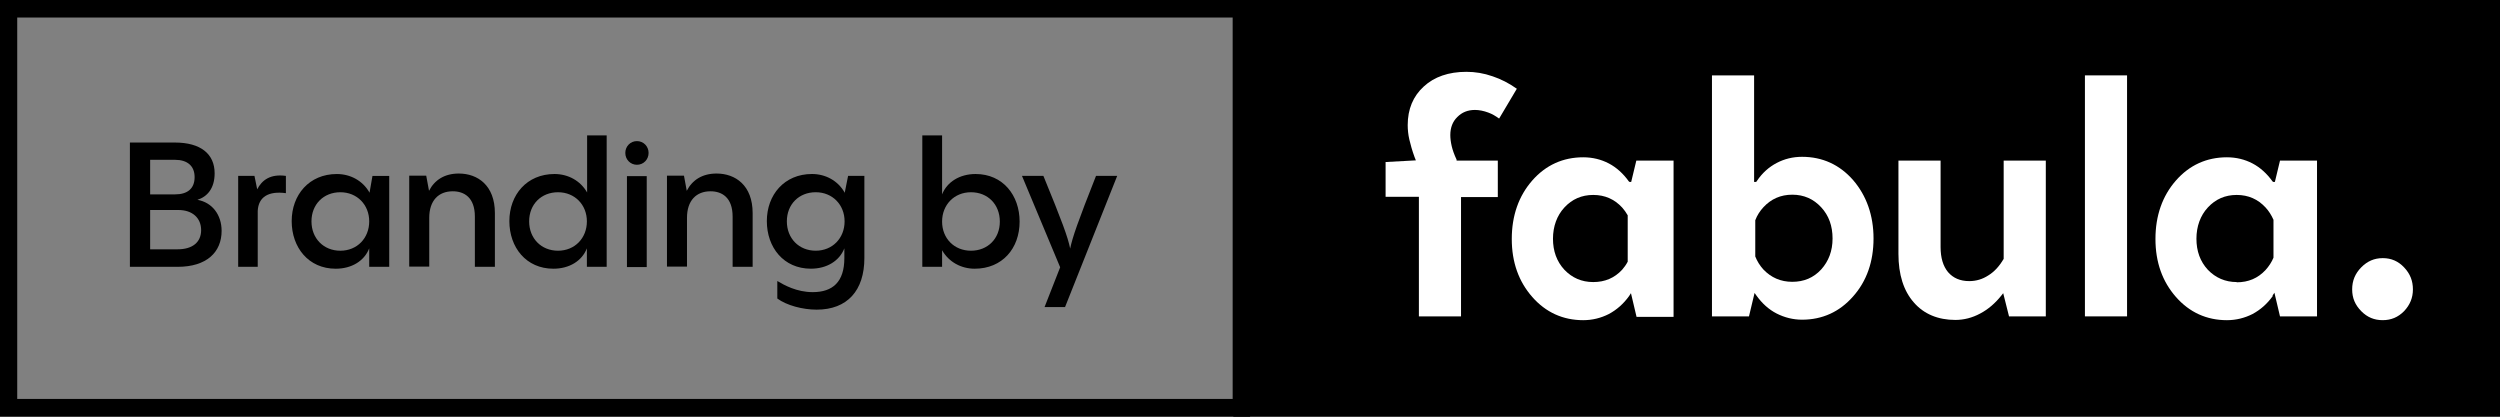
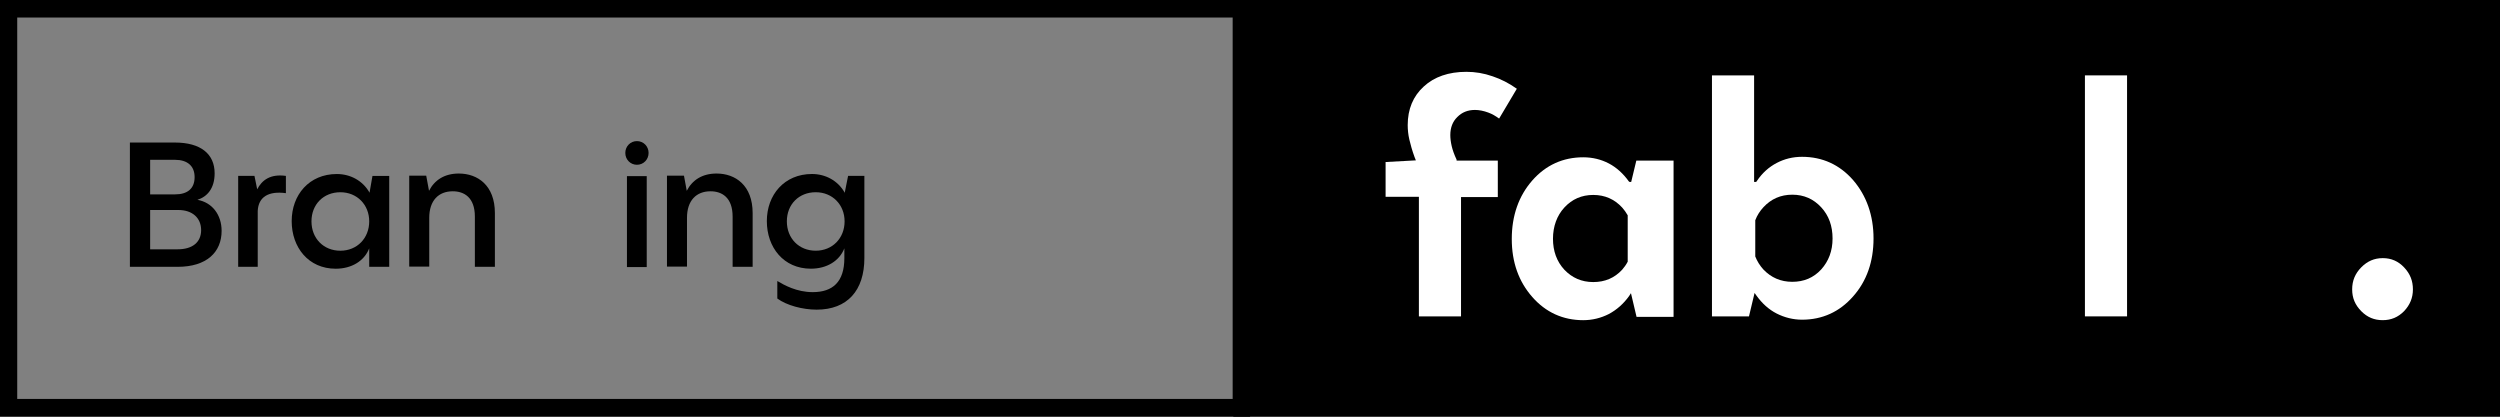
<svg xmlns="http://www.w3.org/2000/svg" width="252" height="42" viewBox="0 0 252 42" fill="none">
  <rect x="0" y="0" width="252" height="42" fill="#808080" stroke="none" />
  <g clip-path="url(#clip0_2046_1768)">
    <path d="M124.252 1.766V40.21H1.736V1.766H124.252ZM125.988 0H0V42H126.012V0H125.988Z" fill="black" />
    <path d="M252 0H124.32V42H252V0Z" fill="black" />
    <path d="M151.049 16.189H146.825V16.094C146.59 15.592 146.426 15.139 146.332 14.733C146.238 14.328 146.191 13.946 146.191 13.612C146.191 12.872 146.426 12.252 146.895 11.798C147.365 11.321 147.951 11.082 148.679 11.082C149.101 11.082 149.571 11.178 150.016 11.345C150.415 11.488 150.767 11.703 151.096 11.941H151.119L152.903 8.935H152.879C152.105 8.386 151.307 7.98 150.462 7.694C149.571 7.383 148.702 7.24 147.811 7.24C146.027 7.24 144.572 7.741 143.516 8.72C142.437 9.698 141.897 11.011 141.897 12.61C141.897 13.063 141.944 13.564 142.061 14.065C142.179 14.566 142.343 15.163 142.578 15.807L142.719 16.165L139.668 16.332V19.84H143.024V31.891H147.271V19.864H150.979V16.189H151.049Z" fill="white" />
-     <path d="M197.089 32.25C197.957 32.25 198.802 32.035 199.6 31.605C200.421 31.176 201.125 30.555 201.735 29.792L201.923 29.553L202.51 31.892H206.217V16.189H201.97V26.093C201.524 26.857 201.008 27.405 200.421 27.763C199.834 28.145 199.201 28.336 198.497 28.336C197.582 28.336 196.878 28.026 196.362 27.429C195.869 26.833 195.611 25.997 195.611 24.9V16.189H191.363V25.592C191.363 27.668 191.88 29.314 192.912 30.484C193.921 31.653 195.352 32.25 197.112 32.25H197.089Z" fill="white" />
    <path d="M214.407 7.598H210.16V31.891H214.407V7.598Z" fill="white" />
-     <path d="M240.172 26.02C239.327 26.02 238.623 26.33 238.013 26.95C237.403 27.571 237.098 28.287 237.098 29.169C237.098 30.052 237.403 30.744 238.013 31.365C238.623 31.985 239.327 32.272 240.172 32.272C241.016 32.272 241.72 31.985 242.331 31.365C242.917 30.744 243.222 30.029 243.222 29.169C243.222 28.31 242.941 27.595 242.331 26.95C241.744 26.33 241.04 26.02 240.195 26.02H240.172Z" fill="white" />
+     <path d="M240.172 26.02C239.327 26.02 238.623 26.33 238.013 26.95C237.403 27.571 237.098 28.287 237.098 29.169C237.098 30.052 237.403 30.744 238.013 31.365C238.623 31.985 239.327 32.272 240.172 32.272C241.016 32.272 241.72 31.985 242.331 31.365C242.917 30.744 243.222 30.029 243.222 29.169C243.222 28.31 242.941 27.595 242.331 26.95C241.744 26.33 241.04 26.02 240.195 26.02Z" fill="white" />
    <path d="M164.941 16.19L164.425 18.337H164.26L164.19 18.29C163.627 17.502 162.946 16.882 162.172 16.476C161.398 16.07 160.529 15.855 159.591 15.855C157.549 15.855 155.813 16.643 154.452 18.194C153.091 19.745 152.387 21.726 152.387 24.088C152.387 26.451 153.091 28.384 154.452 29.935C155.813 31.486 157.549 32.274 159.591 32.274C160.506 32.274 161.374 32.059 162.172 31.653C162.97 31.224 163.65 30.627 164.214 29.84L164.401 29.553L164.964 31.94H168.695V16.19H164.964H164.941ZM164.073 26.379C163.908 26.69 163.721 26.952 163.51 27.191C162.735 28.026 161.773 28.432 160.6 28.432C159.426 28.432 158.464 28.002 157.69 27.191C156.916 26.355 156.54 25.305 156.54 24.065C156.54 22.824 156.939 21.726 157.69 20.915C158.464 20.079 159.426 19.65 160.6 19.65C161.773 19.65 162.735 20.079 163.51 20.915C163.721 21.153 163.908 21.416 164.073 21.702V26.403V26.379Z" fill="white" />
    <path d="M177.048 29.791C177.612 30.578 178.292 31.199 179.09 31.605C179.888 32.01 180.756 32.225 181.648 32.225C183.689 32.225 185.426 31.437 186.787 29.886C188.171 28.335 188.852 26.355 188.852 24.04C188.852 21.725 188.148 19.72 186.787 18.145C185.426 16.594 183.689 15.807 181.648 15.807C180.709 15.807 179.864 16.021 179.09 16.427C178.316 16.833 177.635 17.43 177.095 18.241L177.025 18.336H176.814V18.193V7.598H172.566V31.891H176.297L176.861 29.528L177.048 29.791ZM176.931 22.202C177.119 21.701 177.4 21.271 177.752 20.89C178.527 20.055 179.489 19.625 180.662 19.625C181.835 19.625 182.798 20.055 183.572 20.89C184.346 21.725 184.722 22.775 184.722 24.04C184.722 25.305 184.323 26.331 183.572 27.166C182.798 28.001 181.835 28.407 180.662 28.407C179.489 28.407 178.527 27.977 177.752 27.166C177.4 26.784 177.119 26.331 176.931 25.853V25.806V22.202Z" fill="white" />
-     <path d="M229.073 29.792L229.261 29.506L229.824 31.892H233.555V16.19H229.824L229.308 18.337H229.143L229.073 18.29C228.51 17.502 227.829 16.882 227.055 16.476C226.28 16.07 225.412 15.855 224.474 15.855C222.432 15.855 220.696 16.643 219.335 18.194C217.974 19.745 217.27 21.726 217.27 24.088C217.27 26.451 217.974 28.384 219.335 29.935C220.696 31.486 222.432 32.274 224.474 32.274C225.389 32.274 226.257 32.059 227.055 31.653C227.853 31.224 228.533 30.627 229.096 29.84L229.073 29.792ZM225.459 28.432C224.309 28.432 223.324 28.002 222.549 27.191C221.775 26.355 221.4 25.305 221.4 24.065C221.4 22.824 221.798 21.726 222.549 20.915C223.324 20.079 224.286 19.65 225.459 19.65C226.632 19.65 227.595 20.079 228.369 20.915C228.697 21.273 228.956 21.678 229.167 22.155V22.203V25.974C228.979 26.427 228.697 26.857 228.369 27.215C227.595 28.05 226.632 28.456 225.459 28.456V28.432Z" fill="white" />
    <path d="M13.094 26.896V14.367H17.623C20.227 14.367 21.635 15.513 21.635 17.47C21.635 18.997 20.884 19.832 19.899 20.142C21.401 20.405 22.339 21.669 22.339 23.268C22.339 25.416 20.837 26.896 17.904 26.896H13.094ZM15.135 19.593H17.646C18.89 19.593 19.617 19.021 19.617 17.851C19.617 16.73 18.89 16.109 17.646 16.109H15.135V19.593ZM15.135 25.13H17.904C19.406 25.13 20.274 24.414 20.274 23.197C20.274 21.98 19.406 21.168 17.975 21.168H15.135V25.13Z" fill="black" />
    <path d="M25.909 19.114C26.401 18.136 27.27 17.515 28.818 17.73V19.472C27.058 19.233 26.049 19.854 25.979 21.262V26.894H24.008V17.73H25.65L25.932 19.114H25.909Z" fill="black" />
    <path d="M37.522 17.732H39.234V26.896H37.217V25.034C36.724 26.299 35.456 27.087 33.837 27.087C31.092 27.087 29.402 24.939 29.402 22.29C29.402 19.641 31.162 17.541 33.955 17.541C35.316 17.541 36.559 18.209 37.24 19.402V19.474L37.545 17.732H37.522ZM37.217 22.314C37.217 20.643 35.996 19.378 34.307 19.378C32.617 19.378 31.397 20.596 31.397 22.314C31.397 24.032 32.617 25.273 34.307 25.273C35.996 25.273 37.217 24.008 37.217 22.314Z" fill="black" />
    <path d="M49.885 21.525V26.895H47.867V21.835C47.867 19.879 46.764 19.282 45.638 19.282C44.207 19.282 43.268 20.213 43.268 21.955V26.871H41.25V17.707H42.963L43.245 19.234C43.808 18.137 44.817 17.492 46.248 17.492C48.149 17.492 49.885 18.685 49.885 21.477V21.525Z" fill="black" />
-     <path d="M59.158 13.65H61.153V26.895H59.158V25.033C58.665 26.298 57.398 27.086 55.779 27.086C53.033 27.086 51.344 24.938 51.344 22.289C51.344 19.64 53.104 17.54 55.896 17.54C57.257 17.54 58.501 18.208 59.181 19.401V13.65H59.158ZM59.158 22.313C59.158 20.642 57.938 19.378 56.248 19.378C54.559 19.378 53.338 20.595 53.338 22.313C53.338 24.031 54.559 25.272 56.248 25.272C57.938 25.272 59.158 24.007 59.158 22.313Z" fill="black" />
    <path d="M63.031 15.416C63.031 14.748 63.547 14.223 64.204 14.223C64.862 14.223 65.378 14.748 65.378 15.416C65.378 16.084 64.862 16.609 64.204 16.609C63.547 16.609 63.031 16.084 63.031 15.416ZM65.19 17.755V26.918H63.196V17.755H65.19Z" fill="black" />
    <path d="M75.866 21.525V26.895H73.848V21.835C73.848 19.879 72.745 19.282 71.619 19.282C70.187 19.282 69.249 20.213 69.249 21.955V26.871H67.231V17.707H68.944L69.225 19.234C69.788 18.137 70.797 17.492 72.229 17.492C74.129 17.492 75.866 18.685 75.866 21.477V21.525Z" fill="black" />
    <path d="M85.487 17.73H87.129V26.011C87.129 29.28 85.416 31.213 82.319 31.213C80.911 31.213 79.291 30.783 78.353 30.091V28.325C79.033 28.731 80.3 29.447 81.92 29.447C83.938 29.447 85.111 28.421 85.111 26.011V25.032C84.618 26.297 83.351 27.084 81.732 27.084C78.986 27.084 77.297 24.937 77.297 22.288C77.297 19.639 79.057 17.539 81.849 17.539C83.21 17.539 84.454 18.207 85.135 19.4V19.496L85.487 17.73ZM85.135 22.312C85.135 20.641 83.914 19.377 82.225 19.377C80.535 19.377 79.315 20.594 79.315 22.312C79.315 24.03 80.535 25.271 82.225 25.271C83.914 25.271 85.135 24.006 85.135 22.312Z" fill="black" />
-     <path d="M102.777 22.337C102.777 25.057 101.018 27.086 98.249 27.086C96.888 27.086 95.644 26.417 94.963 25.224V26.895H92.969V13.65H94.963V19.592C95.456 18.352 96.723 17.54 98.342 17.54C101.088 17.54 102.777 19.688 102.777 22.337ZM100.783 22.337C100.783 20.595 99.563 19.378 97.873 19.378C96.184 19.378 94.963 20.642 94.963 22.337C94.963 24.031 96.184 25.272 97.873 25.272C99.563 25.272 100.783 24.055 100.783 22.337Z" fill="black" />
-     <path d="M112.613 17.73L107.357 30.951H105.292L106.864 26.942L103.016 17.73H105.174C107.052 22.312 107.638 23.887 107.873 25.057C108.108 23.911 108.647 22.36 110.478 17.73H112.59H112.613Z" fill="black" />
  </g>
  <defs>
    <clipPath id="clip0_2046_1768">
      <rect width="252" height="42" fill="white" />
    </clipPath>
  </defs>
</svg>